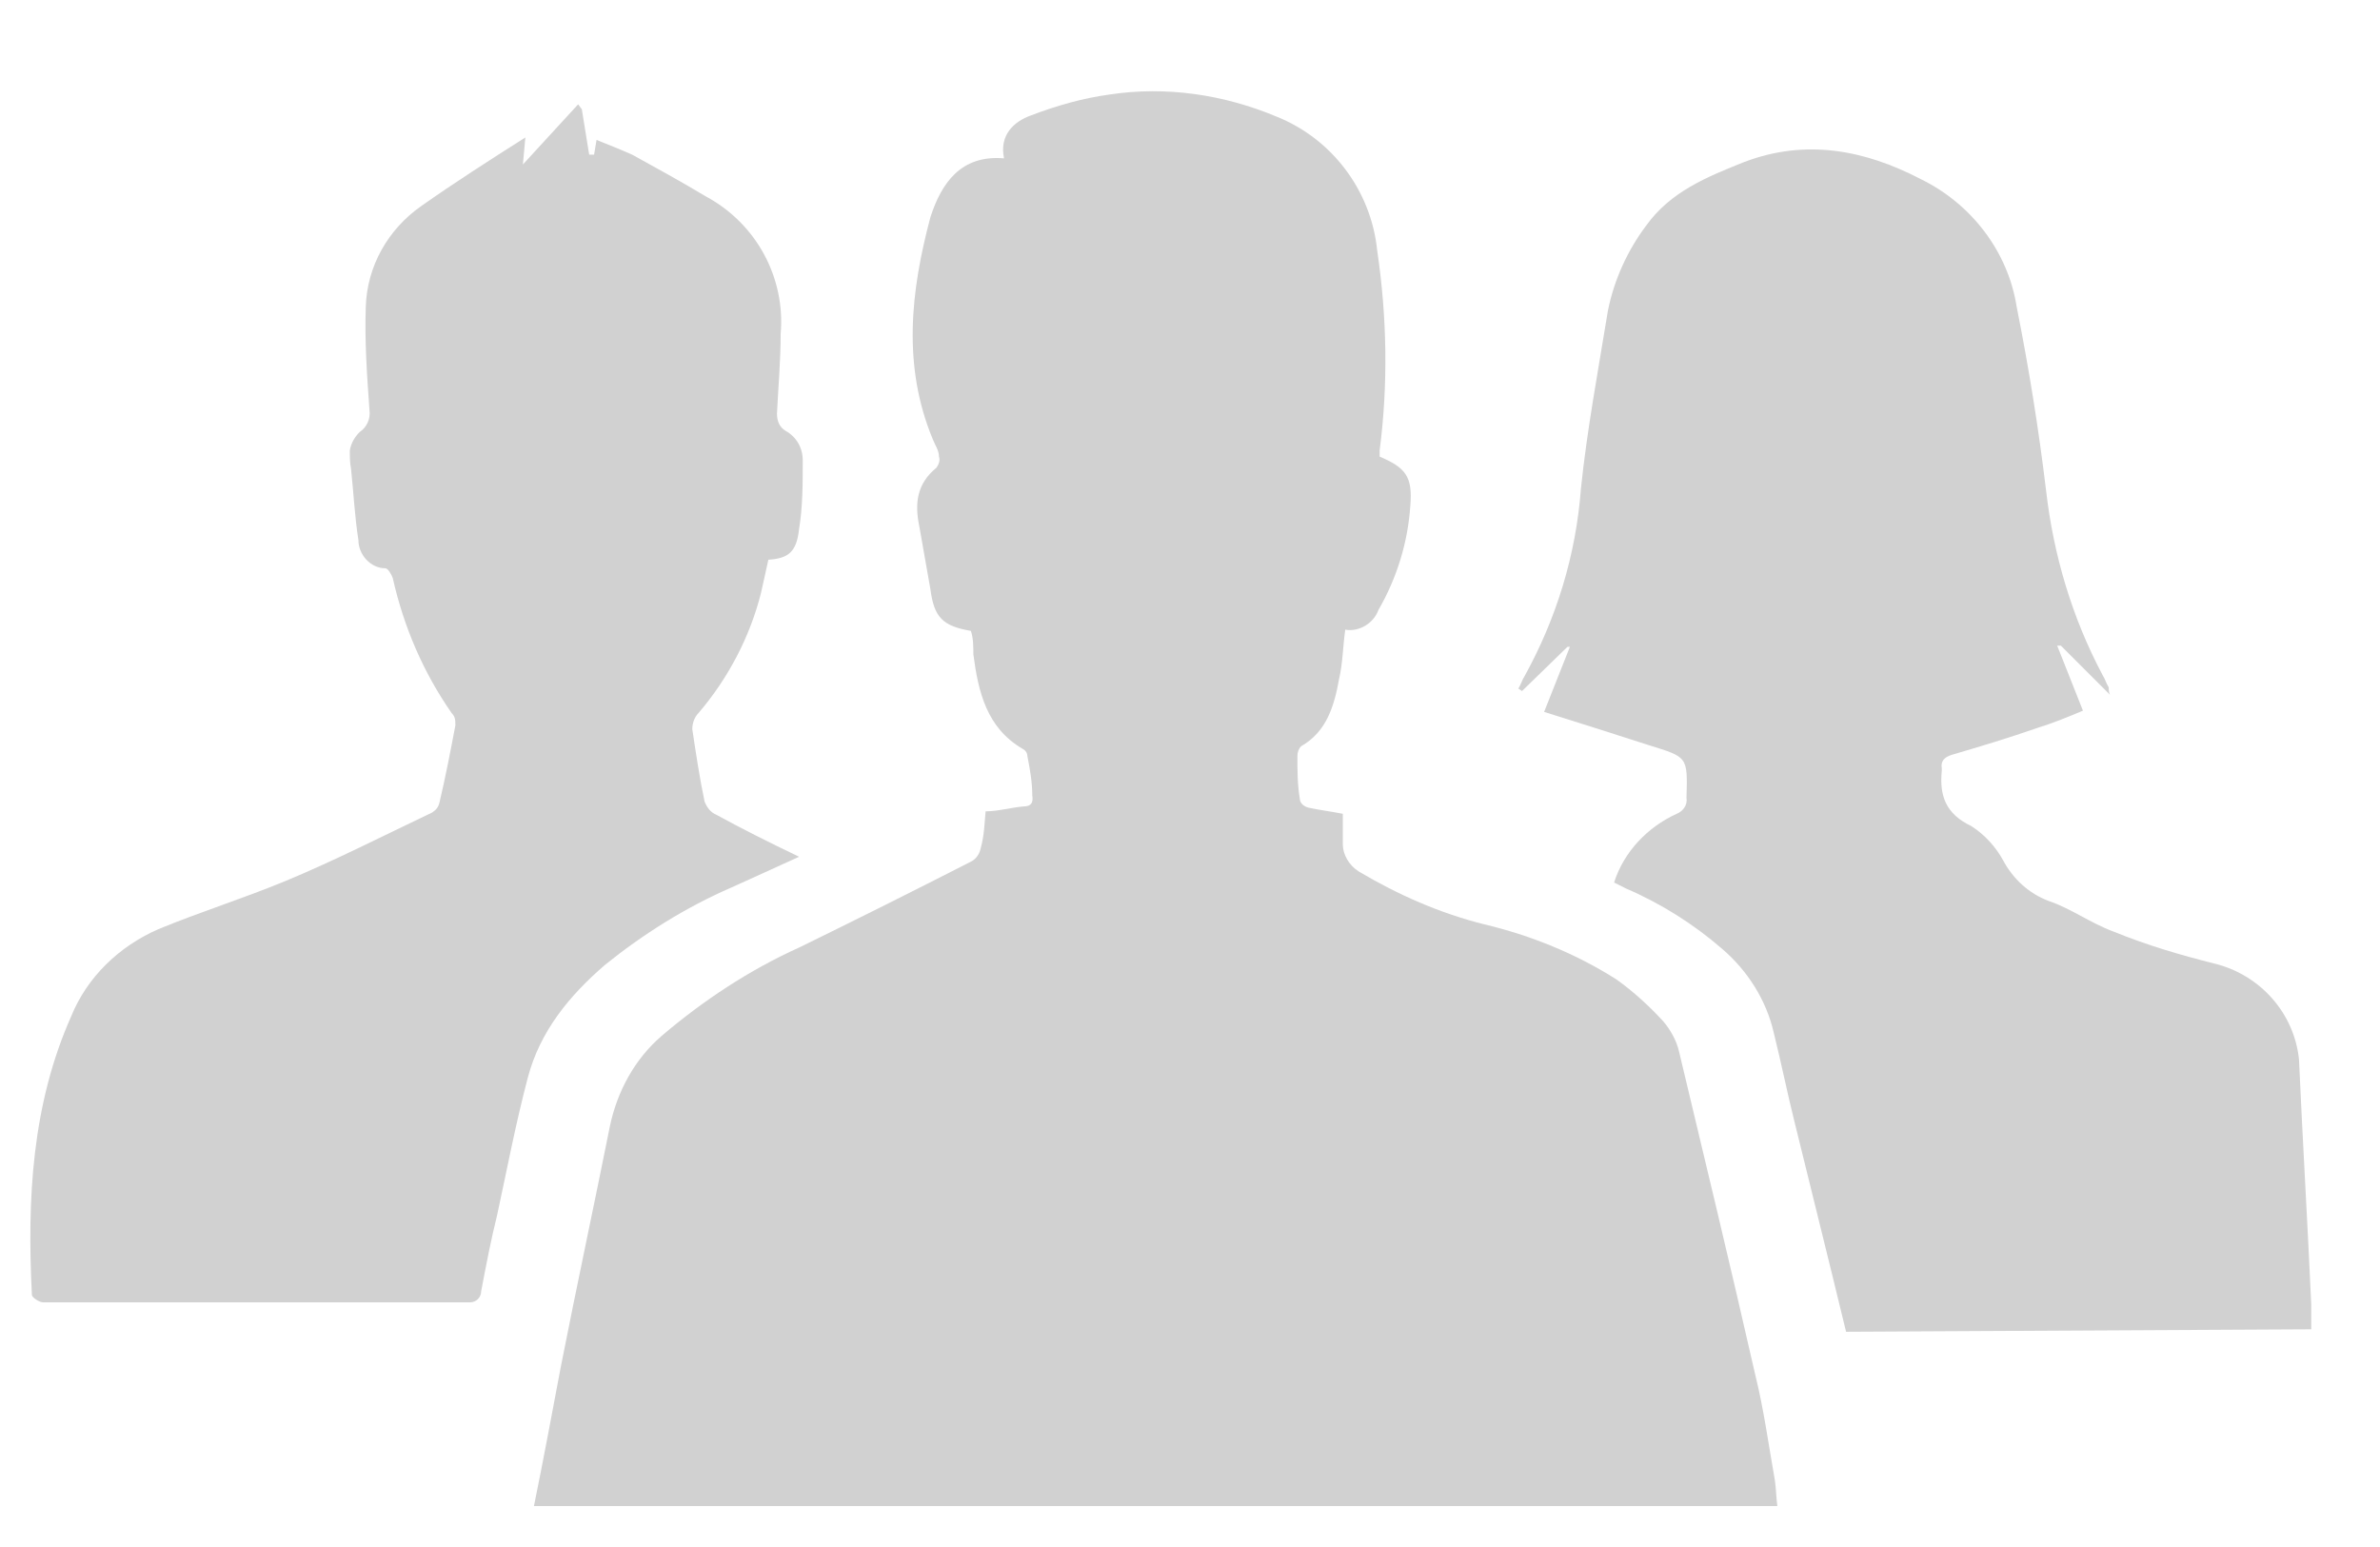
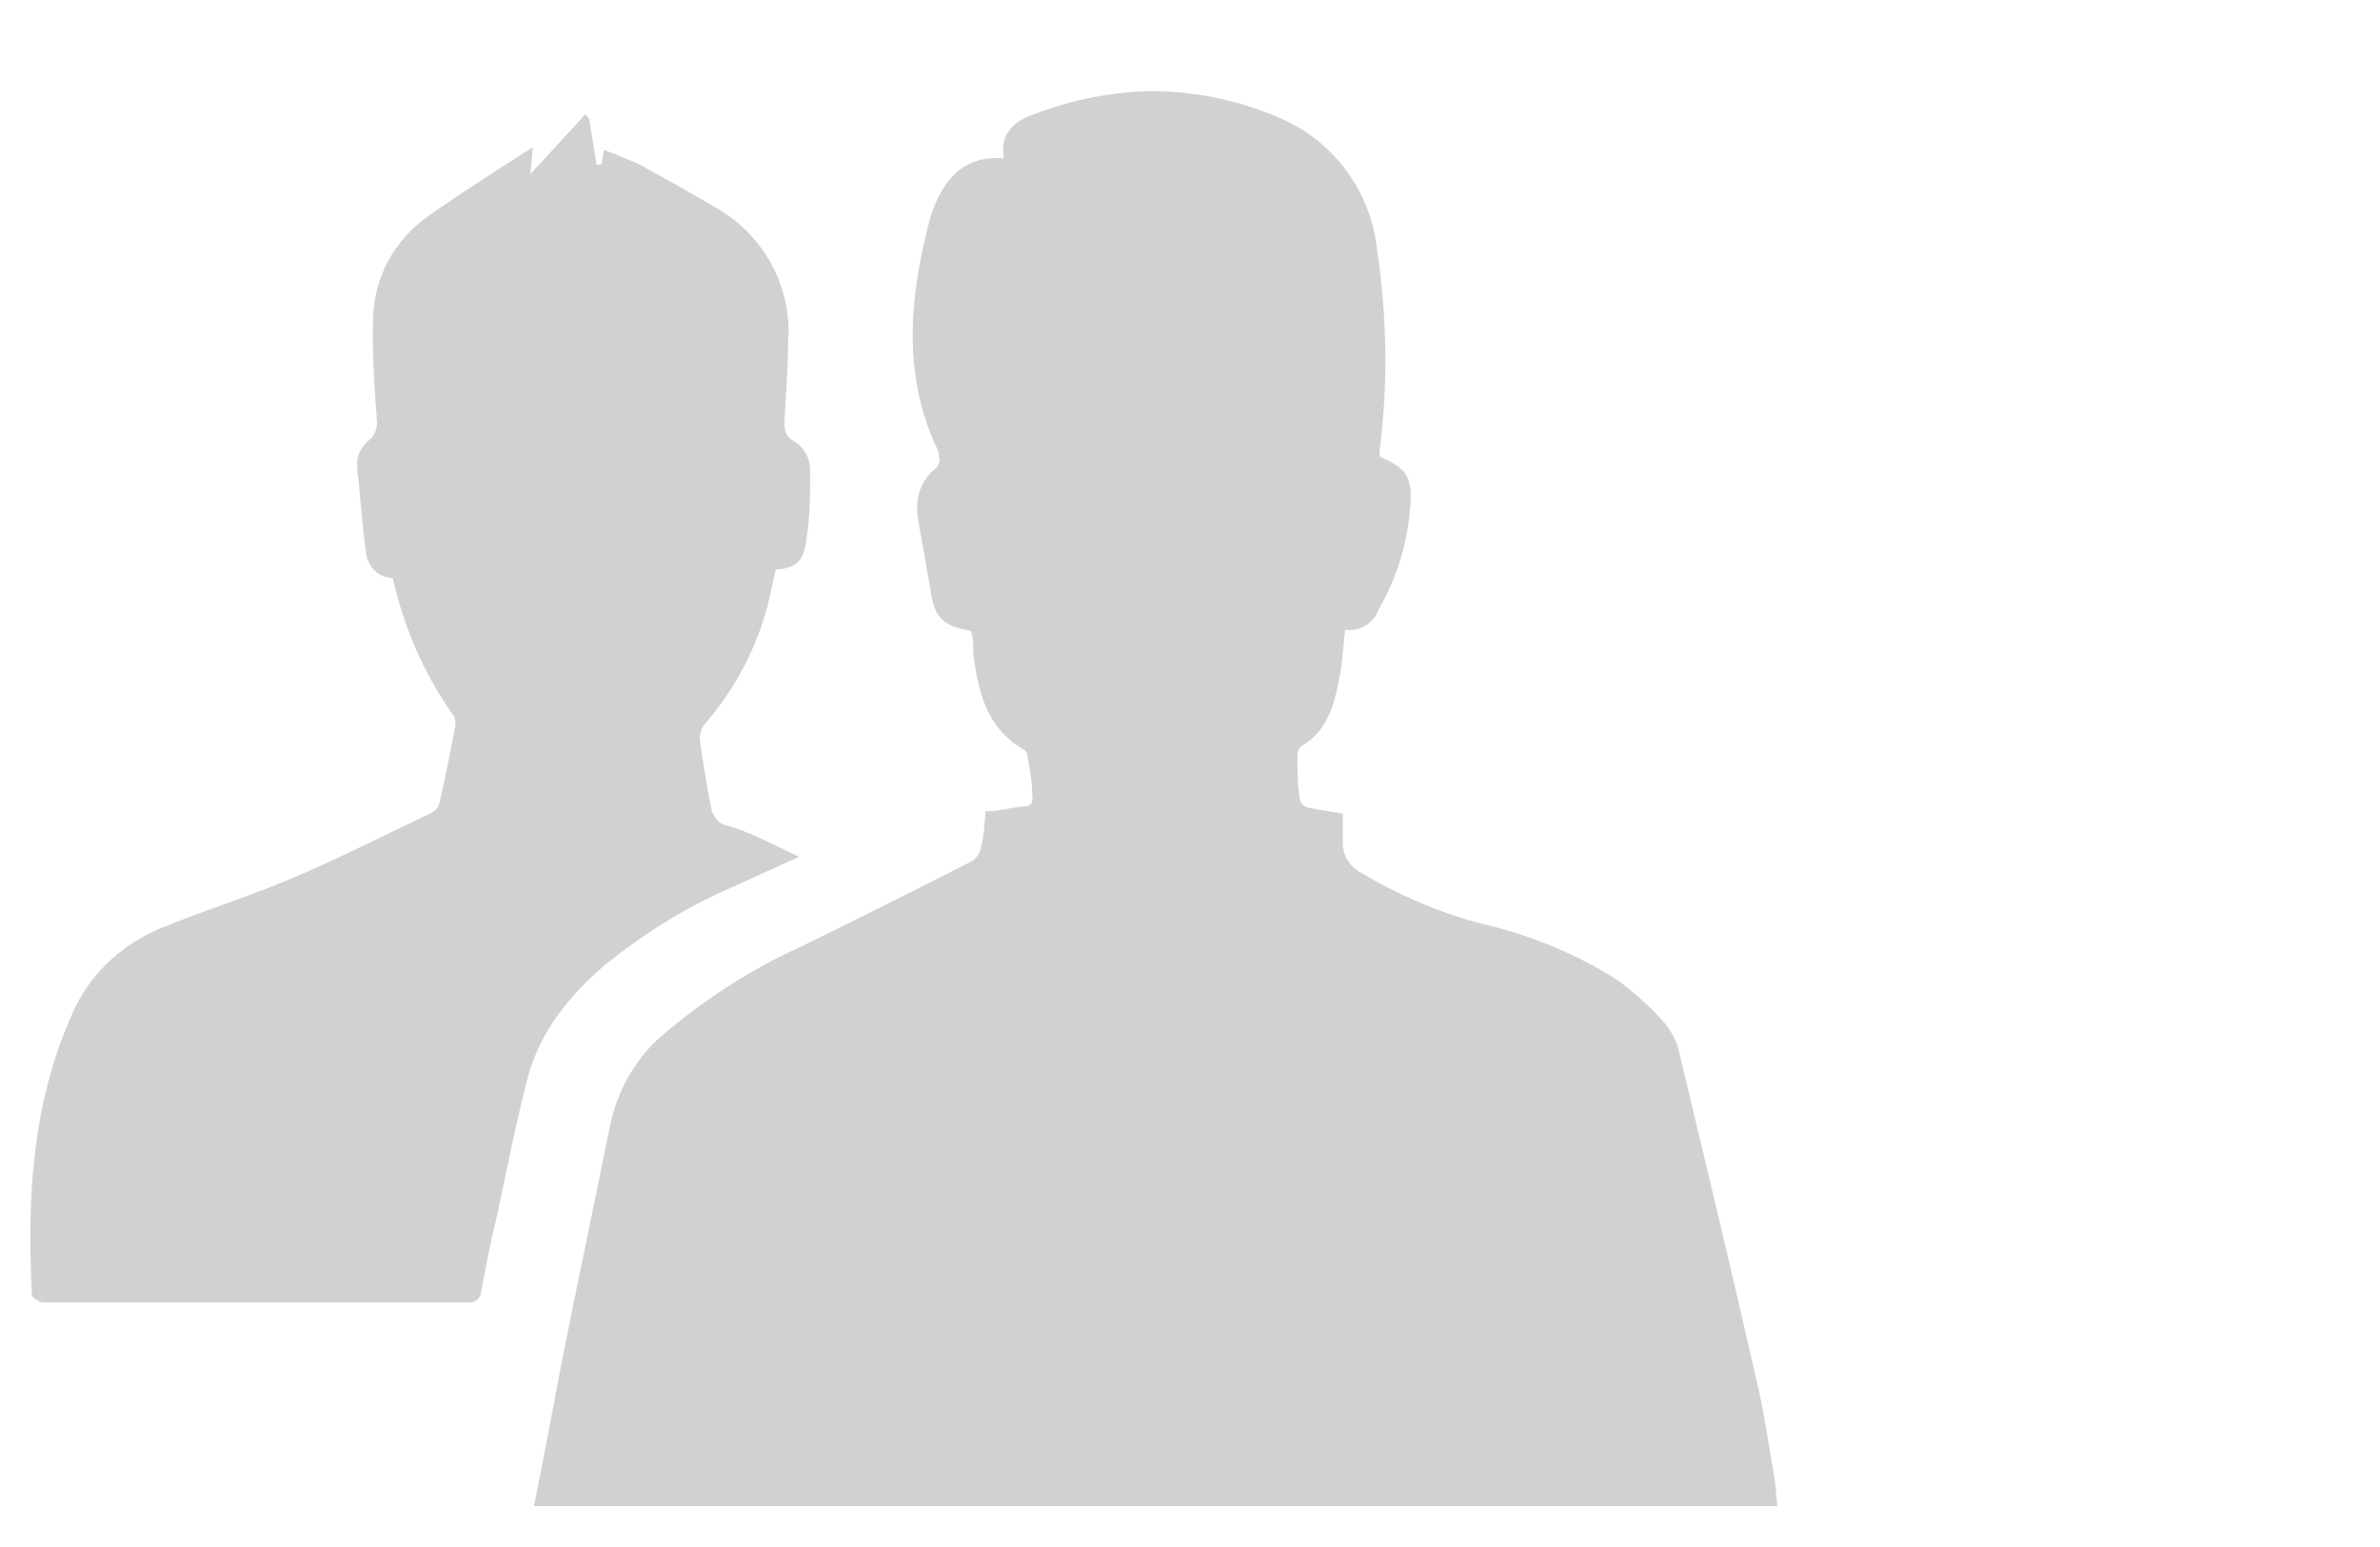
<svg xmlns="http://www.w3.org/2000/svg" x="0px" y="0px" viewBox="0 0 193.9 126" style="enable-background:new 0 0 193.9 126;" xml:space="preserve">
  <style type="text/css">
	.st0{fill:#D1D1D1;}
</style>
  <g>
    <g>
      <g>
        <path class="st0" d="M80.3,66.1c1,0,2-0.3,3.1-0.4c0.6,0,0.8-0.3,0.7-0.9c0-1.1-0.2-2.2-0.4-3.2c0-0.3-0.2-0.5-0.4-0.6     c-2.9-1.7-3.6-4.6-4-7.7c0-0.6,0-1.3-0.2-1.9c-2.3-0.4-3-1.1-3.3-3.4c-0.3-1.7-0.6-3.4-0.9-5.1c-0.4-1.9-0.2-3.5,1.4-4.8     c0.2-0.3,0.3-0.6,0.2-0.9c0-0.5-0.3-0.9-0.5-1.4c-2.5-6-1.8-12.1-0.2-18.1c0.9-2.8,2.5-5.1,6-4.8c-0.4-1.9,0.8-3,2.2-3.5     c2.1-0.8,4.2-1.4,6.4-1.7C95,7,99.7,7.7,104,9.5c4.5,1.8,7.7,6,8.2,10.9c0.8,5.4,0.9,10.9,0.2,16.3v0.5c2.1,0.9,2.7,1.6,2.5,4     c-0.2,3-1.1,5.9-2.6,8.5c-0.4,1.1-1.6,1.8-2.7,1.6c-0.2,1.4-0.2,2.7-0.5,4c-0.4,2.2-1,4.3-3.1,5.5c-0.2,0.2-0.3,0.5-0.3,0.8     c0,1.2,0,2.3,0.2,3.5c0,0.3,0.3,0.6,0.7,0.7c0.9,0.2,1.8,0.3,2.8,0.5c0,0.8,0,1.7,0,2.5s0.5,1.7,1.3,2.2     c3.2,1.9,6.6,3.4,10.2,4.3c3.8,0.9,7.5,2.4,10.8,4.5c1.4,1,2.7,2.2,3.8,3.4c0.6,0.7,1.1,1.6,1.3,2.5c2.1,8.8,4.2,17.5,6.2,26.3     c0.7,2.8,1.1,5.8,1.6,8.6c0.1,0.7,0.1,1.3,0.2,2.1H43.5c0.8-3.9,1.5-7.7,2.2-11.4c1.3-6.6,2.7-13.1,4-19.6c0.6-2.8,2-5.4,4.2-7.3     c3.4-2.9,7.2-5.4,11.2-7.2c4.7-2.3,9.3-4.6,14-7c0.4-0.2,0.7-0.6,0.8-1.1C80.2,68,80.2,67.1,80.3,66.1L80.3,66.1z" />
-         <path class="st0" d="M150.4,108.5c-1.4-5.8-2.8-11.4-4.2-17.1c-0.6-2.4-1.1-4.9-1.7-7.3c-0.6-2.6-2.1-5-4.2-6.8     c-2.3-2-5-3.7-7.8-4.9l-1-0.5c0.8-2.5,2.7-4.5,5.1-5.6c0.5-0.2,0.9-0.7,0.8-1.3c0.1-3.4,0.1-3.3-3.1-4.3     c-2.8-0.9-5.6-1.8-8.5-2.7l2.1-5.3h-0.2l-3.7,3.6l-0.3-0.2c0.2-0.3,0.3-0.7,0.5-1c2.6-4.7,4.2-9.9,4.6-15.3     c0.5-4.8,1.4-9.6,2.2-14.5c0.5-2.5,1.6-4.9,3.1-6.9c2-2.8,5-4,8-5.2c5-1.9,9.8-1,14.4,1.4c4.1,2,7.1,5.9,7.8,10.4     c1,5,1.8,10,2.4,15c0.6,5.2,2.1,10.3,4.6,15c0.2,0.3,0.3,0.7,0.5,1c0,0.2,0,0.4,0.1,0.6l-4-4h-0.3l2.1,5.3     c-1.2,0.5-2.4,1-3.7,1.4c-2.3,0.8-4.6,1.5-7,2.2c-0.6,0.2-0.9,0.5-0.8,1.1v0.2c-0.2,2,0.3,3.5,2.4,4.5c1.1,0.7,2,1.7,2.6,2.8     c0.8,1.5,2.1,2.7,3.7,3.3c1.8,0.6,3.4,1.8,5.3,2.5c2.7,1.1,5.4,1.9,8.2,2.6c3.7,0.9,6.5,4,6.9,7.8c0.3,6.7,0.7,13.3,1,20v2     C188.3,108.3,150.4,108.5,150.4,108.5z" />
-         <path class="st0" d="M65.1,69.8c-2,0.9-3.7,1.7-5.5,2.5c-3.7,1.6-7.2,3.8-10.3,6.3C46.4,81.1,44,84,43,87.8s-1.7,7.5-2.5,11.2     c-0.5,2-0.9,4.1-1.3,6.2c0,0.5-0.4,0.9-0.9,0.9H3.5c-0.3,0-0.9-0.4-0.9-0.6c-0.4-7.8,0-15.5,3.2-22.7c1.3-3.2,3.9-5.7,7.1-7.1     c3.4-1.4,6.9-2.5,10.3-3.9c4.1-1.7,8-3.7,12-5.6c0.3-0.2,0.5-0.4,0.6-0.8c0.5-2.1,0.9-4.2,1.3-6.3c0-0.4,0-0.7-0.3-1     c-2.3-3.3-3.9-7-4.8-11c-0.1-0.3-0.4-0.8-0.6-0.8c-1.2,0-2.2-1.1-2.2-2.3c-0.3-1.9-0.4-3.9-0.6-5.8c-0.1-0.5-0.1-1-0.1-1.5     c0.1-0.6,0.4-1.1,0.8-1.5c0.6-0.4,0.9-1.1,0.8-1.8c-0.2-2.8-0.4-5.6-0.3-8.4c0.1-3.3,1.8-6.3,4.5-8.2c2.7-1.9,5.5-3.7,8.5-5.6     l-0.2,2.2l4.5-4.9l0.3,0.4l0.6,3.7h0.4l0.2-1.2c1,0.4,2,0.8,2.9,1.2c2,1.1,4,2.2,6,3.4c4.1,2.2,6.5,6.6,6.1,11.2     c0,2.2-0.2,4.4-0.3,6.5c0,0.6,0.2,1.1,0.7,1.4c0.9,0.5,1.4,1.4,1.4,2.4c0,1.9,0,3.8-0.3,5.6c-0.2,1.9-0.9,2.4-2.5,2.5     c-0.2,0.9-0.4,1.8-0.6,2.7c-0.9,3.6-2.7,7-5.1,9.8c-0.3,0.3-0.5,0.8-0.5,1.3c0.3,2,0.6,4,1,5.9c0.2,0.5,0.5,0.9,1,1.1     C60.4,67.5,62.6,68.6,65.1,69.8z" />
+         <path class="st0" d="M65.1,69.8c-2,0.9-3.7,1.7-5.5,2.5c-3.7,1.6-7.2,3.8-10.3,6.3C46.4,81.1,44,84,43,87.8s-1.7,7.5-2.5,11.2     c-0.5,2-0.9,4.1-1.3,6.2c0,0.5-0.4,0.9-0.9,0.9H3.5c-0.3,0-0.9-0.4-0.9-0.6c-0.4-7.8,0-15.5,3.2-22.7c1.3-3.2,3.9-5.7,7.1-7.1     c3.4-1.4,6.9-2.5,10.3-3.9c4.1-1.7,8-3.7,12-5.6c0.3-0.2,0.5-0.4,0.6-0.8c0.5-2.1,0.9-4.2,1.3-6.3c0-0.4,0-0.7-0.3-1     c-2.3-3.3-3.9-7-4.8-11c-1.2,0-2.2-1.1-2.2-2.3c-0.3-1.9-0.4-3.9-0.6-5.8c-0.1-0.5-0.1-1-0.1-1.5     c0.1-0.6,0.4-1.1,0.8-1.5c0.6-0.4,0.9-1.1,0.8-1.8c-0.2-2.8-0.4-5.6-0.3-8.4c0.1-3.3,1.8-6.3,4.5-8.2c2.7-1.9,5.5-3.7,8.5-5.6     l-0.2,2.2l4.5-4.9l0.3,0.4l0.6,3.7h0.4l0.2-1.2c1,0.4,2,0.8,2.9,1.2c2,1.1,4,2.2,6,3.4c4.1,2.2,6.5,6.6,6.1,11.2     c0,2.2-0.2,4.4-0.3,6.5c0,0.6,0.2,1.1,0.7,1.4c0.9,0.5,1.4,1.4,1.4,2.4c0,1.9,0,3.8-0.3,5.6c-0.2,1.9-0.9,2.4-2.5,2.5     c-0.2,0.9-0.4,1.8-0.6,2.7c-0.9,3.6-2.7,7-5.1,9.8c-0.3,0.3-0.5,0.8-0.5,1.3c0.3,2,0.6,4,1,5.9c0.2,0.5,0.5,0.9,1,1.1     C60.4,67.5,62.6,68.6,65.1,69.8z" />
      </g>
    </g>
  </g>
</svg>